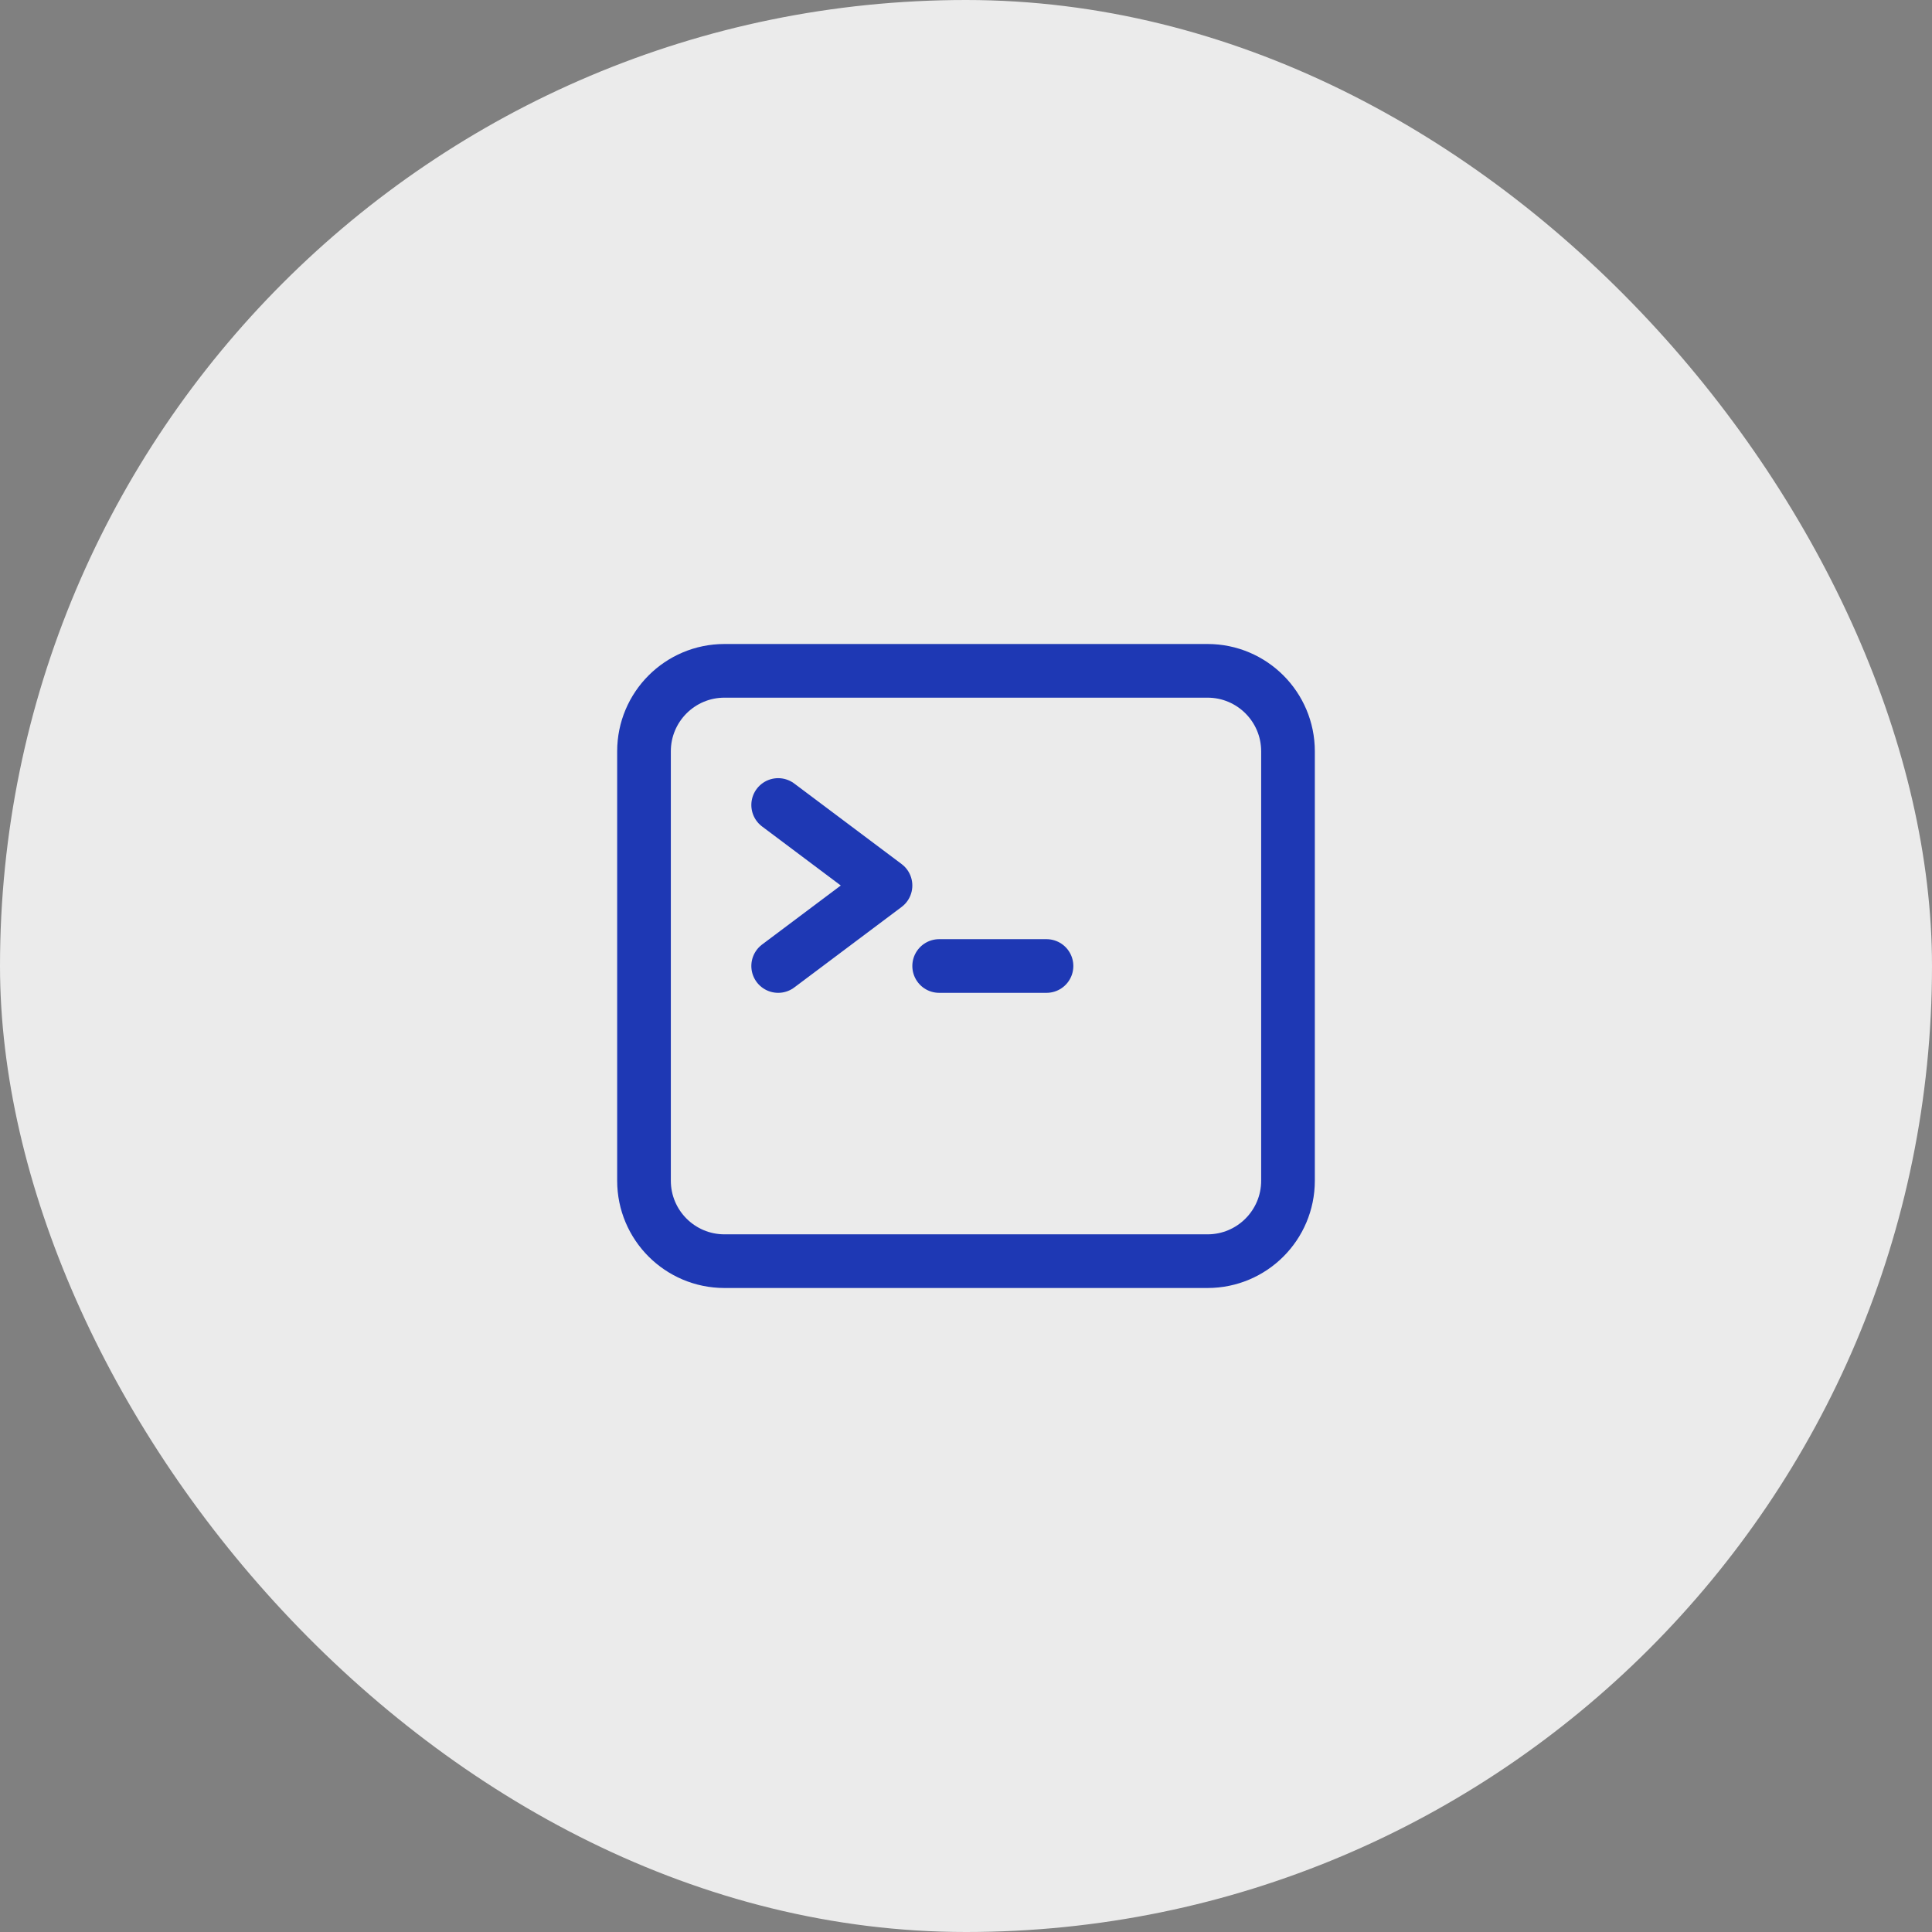
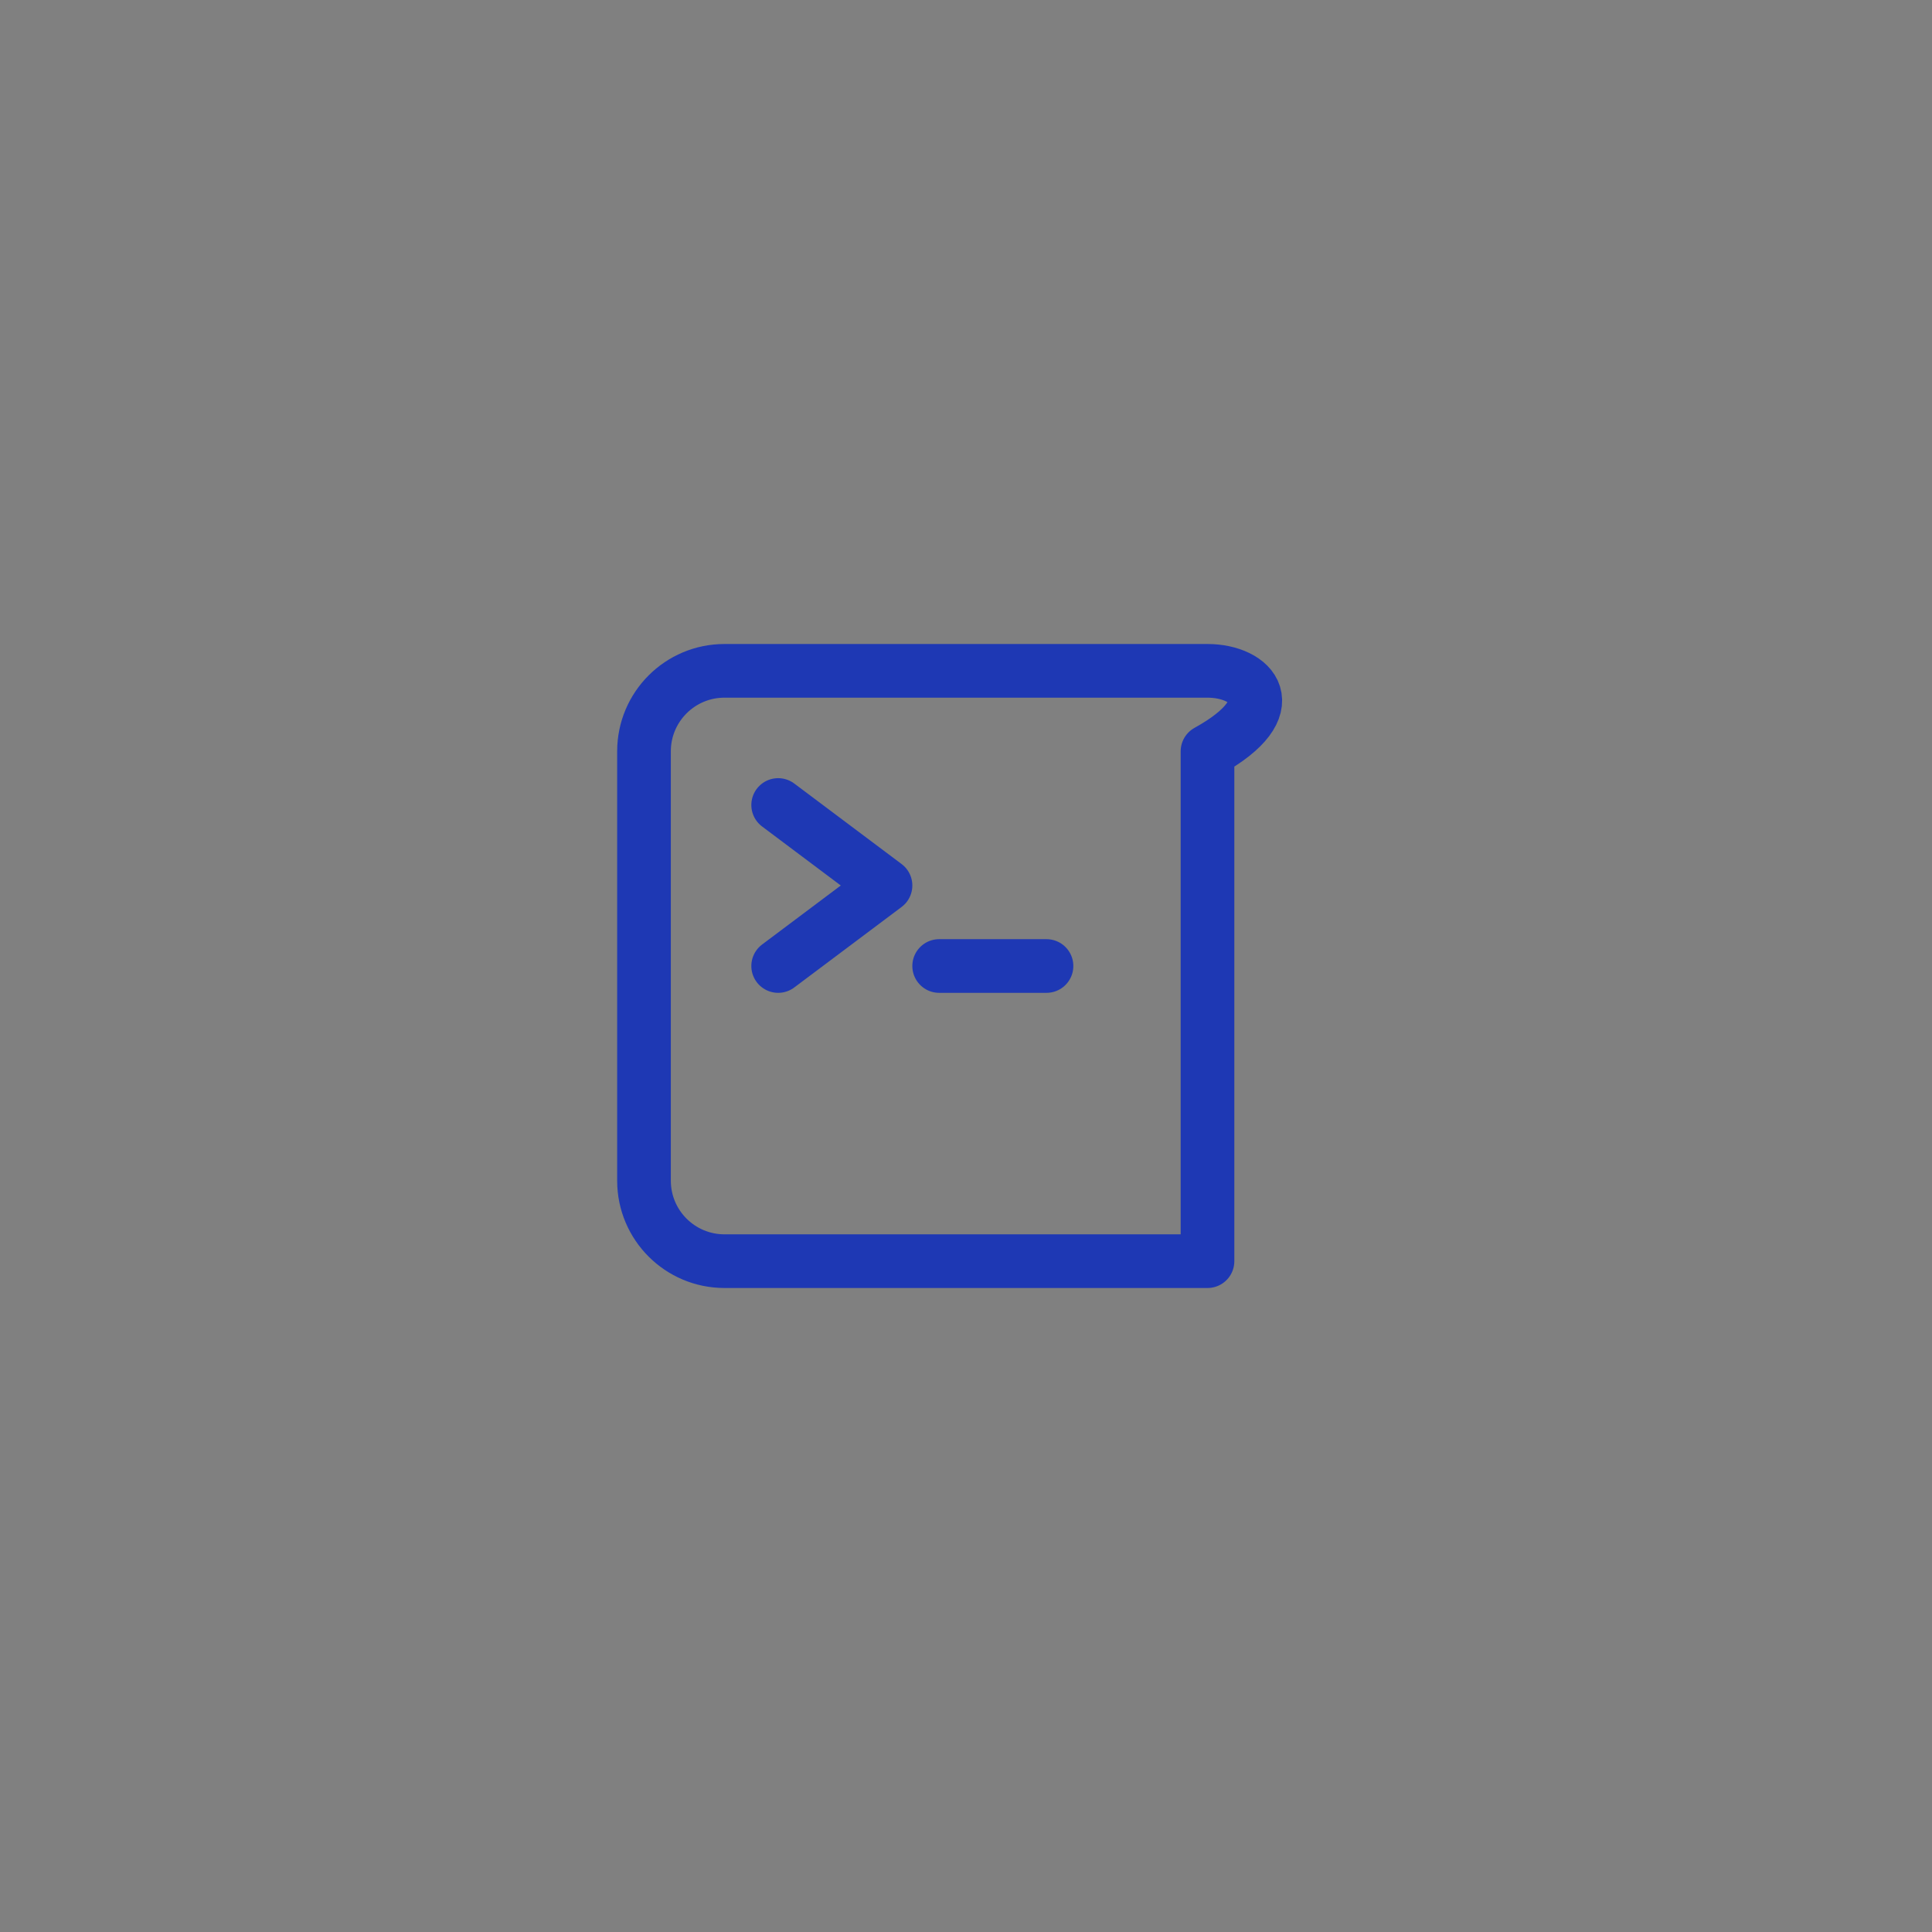
<svg xmlns="http://www.w3.org/2000/svg" width="54" height="54" viewBox="0 0 54 54" fill="none">
  <rect x="0" y="0" width="54" height="54" fill="#808080" stroke="none" />
-   <rect width="54" height="54" rx="27" fill="#EBEBEB" />
-   <path d="M21.75 22.5L24.75 24.75L21.75 27M26.25 27H29.25M20.25 35.25H33.75C34.993 35.25 36 34.243 36 33V21C36 19.757 34.993 18.75 33.75 18.75H20.25C19.007 18.75 18 19.757 18 21V33C18 34.243 19.007 35.25 20.25 35.25Z" stroke="#1E38B4" stroke-width="1.5" stroke-linecap="round" stroke-linejoin="round" />
+   <path d="M21.75 22.5L24.75 24.75L21.75 27M26.25 27H29.25M20.25 35.25H33.75V21C36 19.757 34.993 18.75 33.75 18.75H20.25C19.007 18.75 18 19.757 18 21V33C18 34.243 19.007 35.25 20.25 35.25Z" stroke="#1E38B4" stroke-width="1.5" stroke-linecap="round" stroke-linejoin="round" />
</svg>